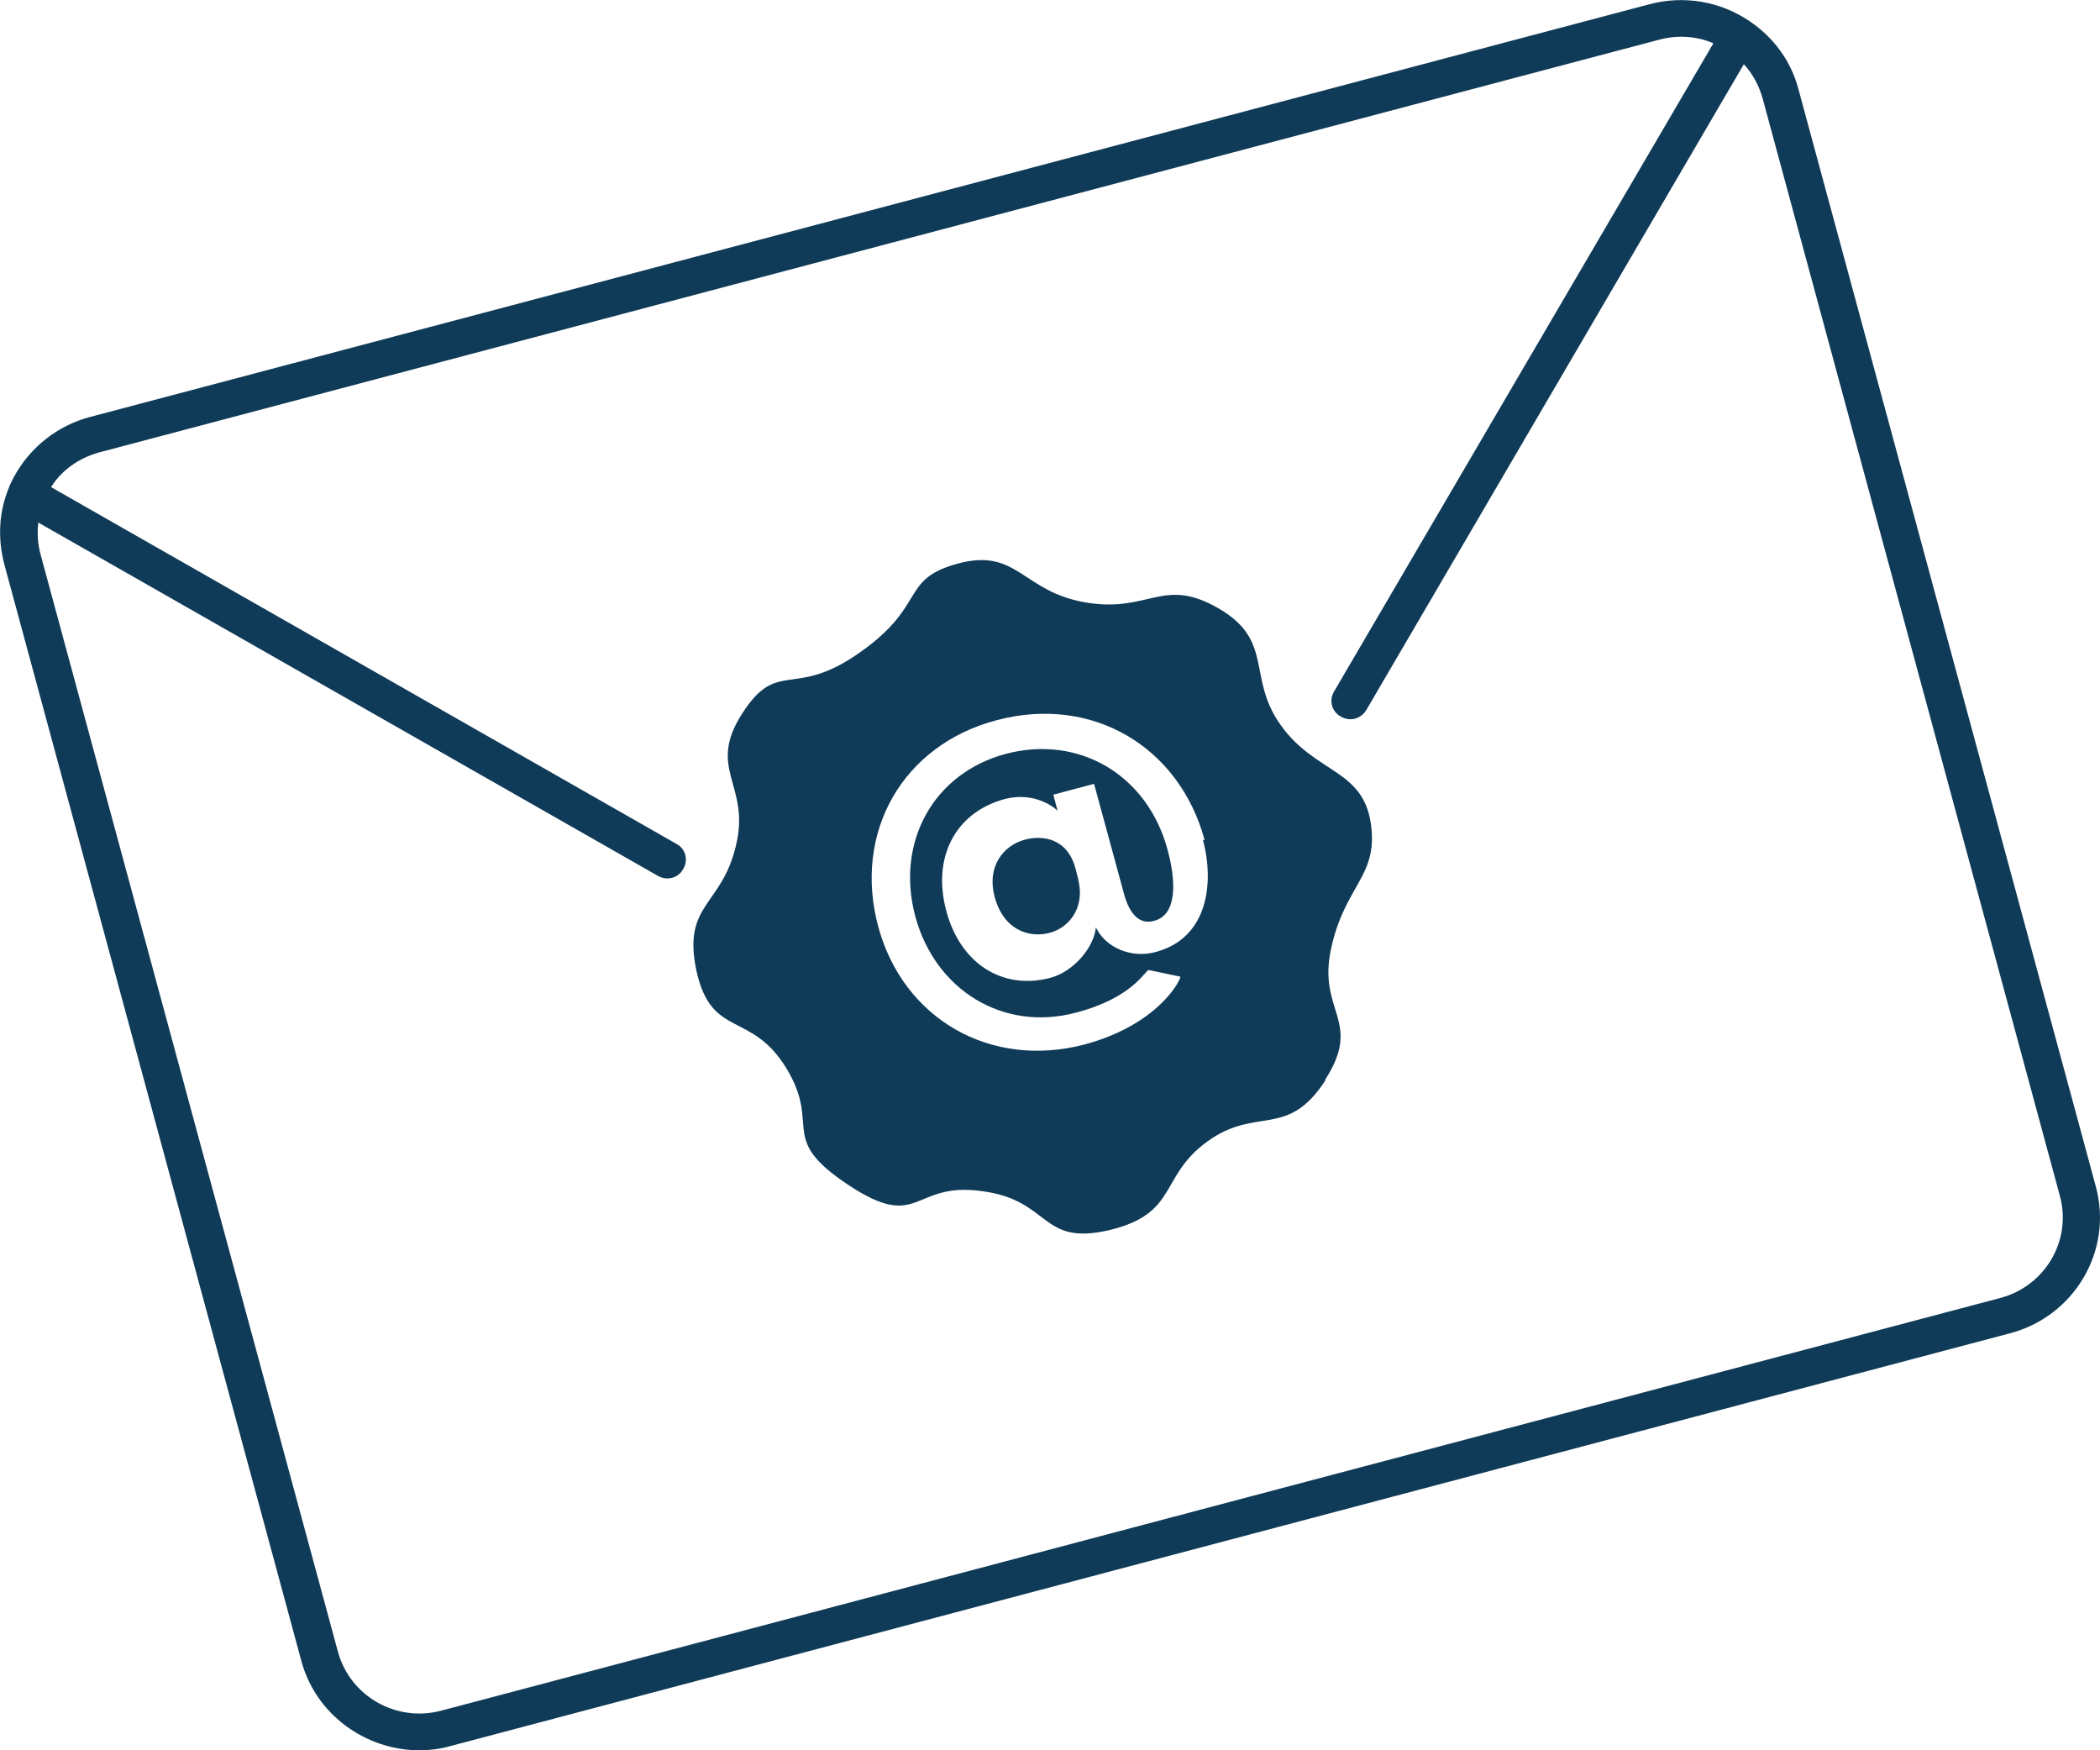
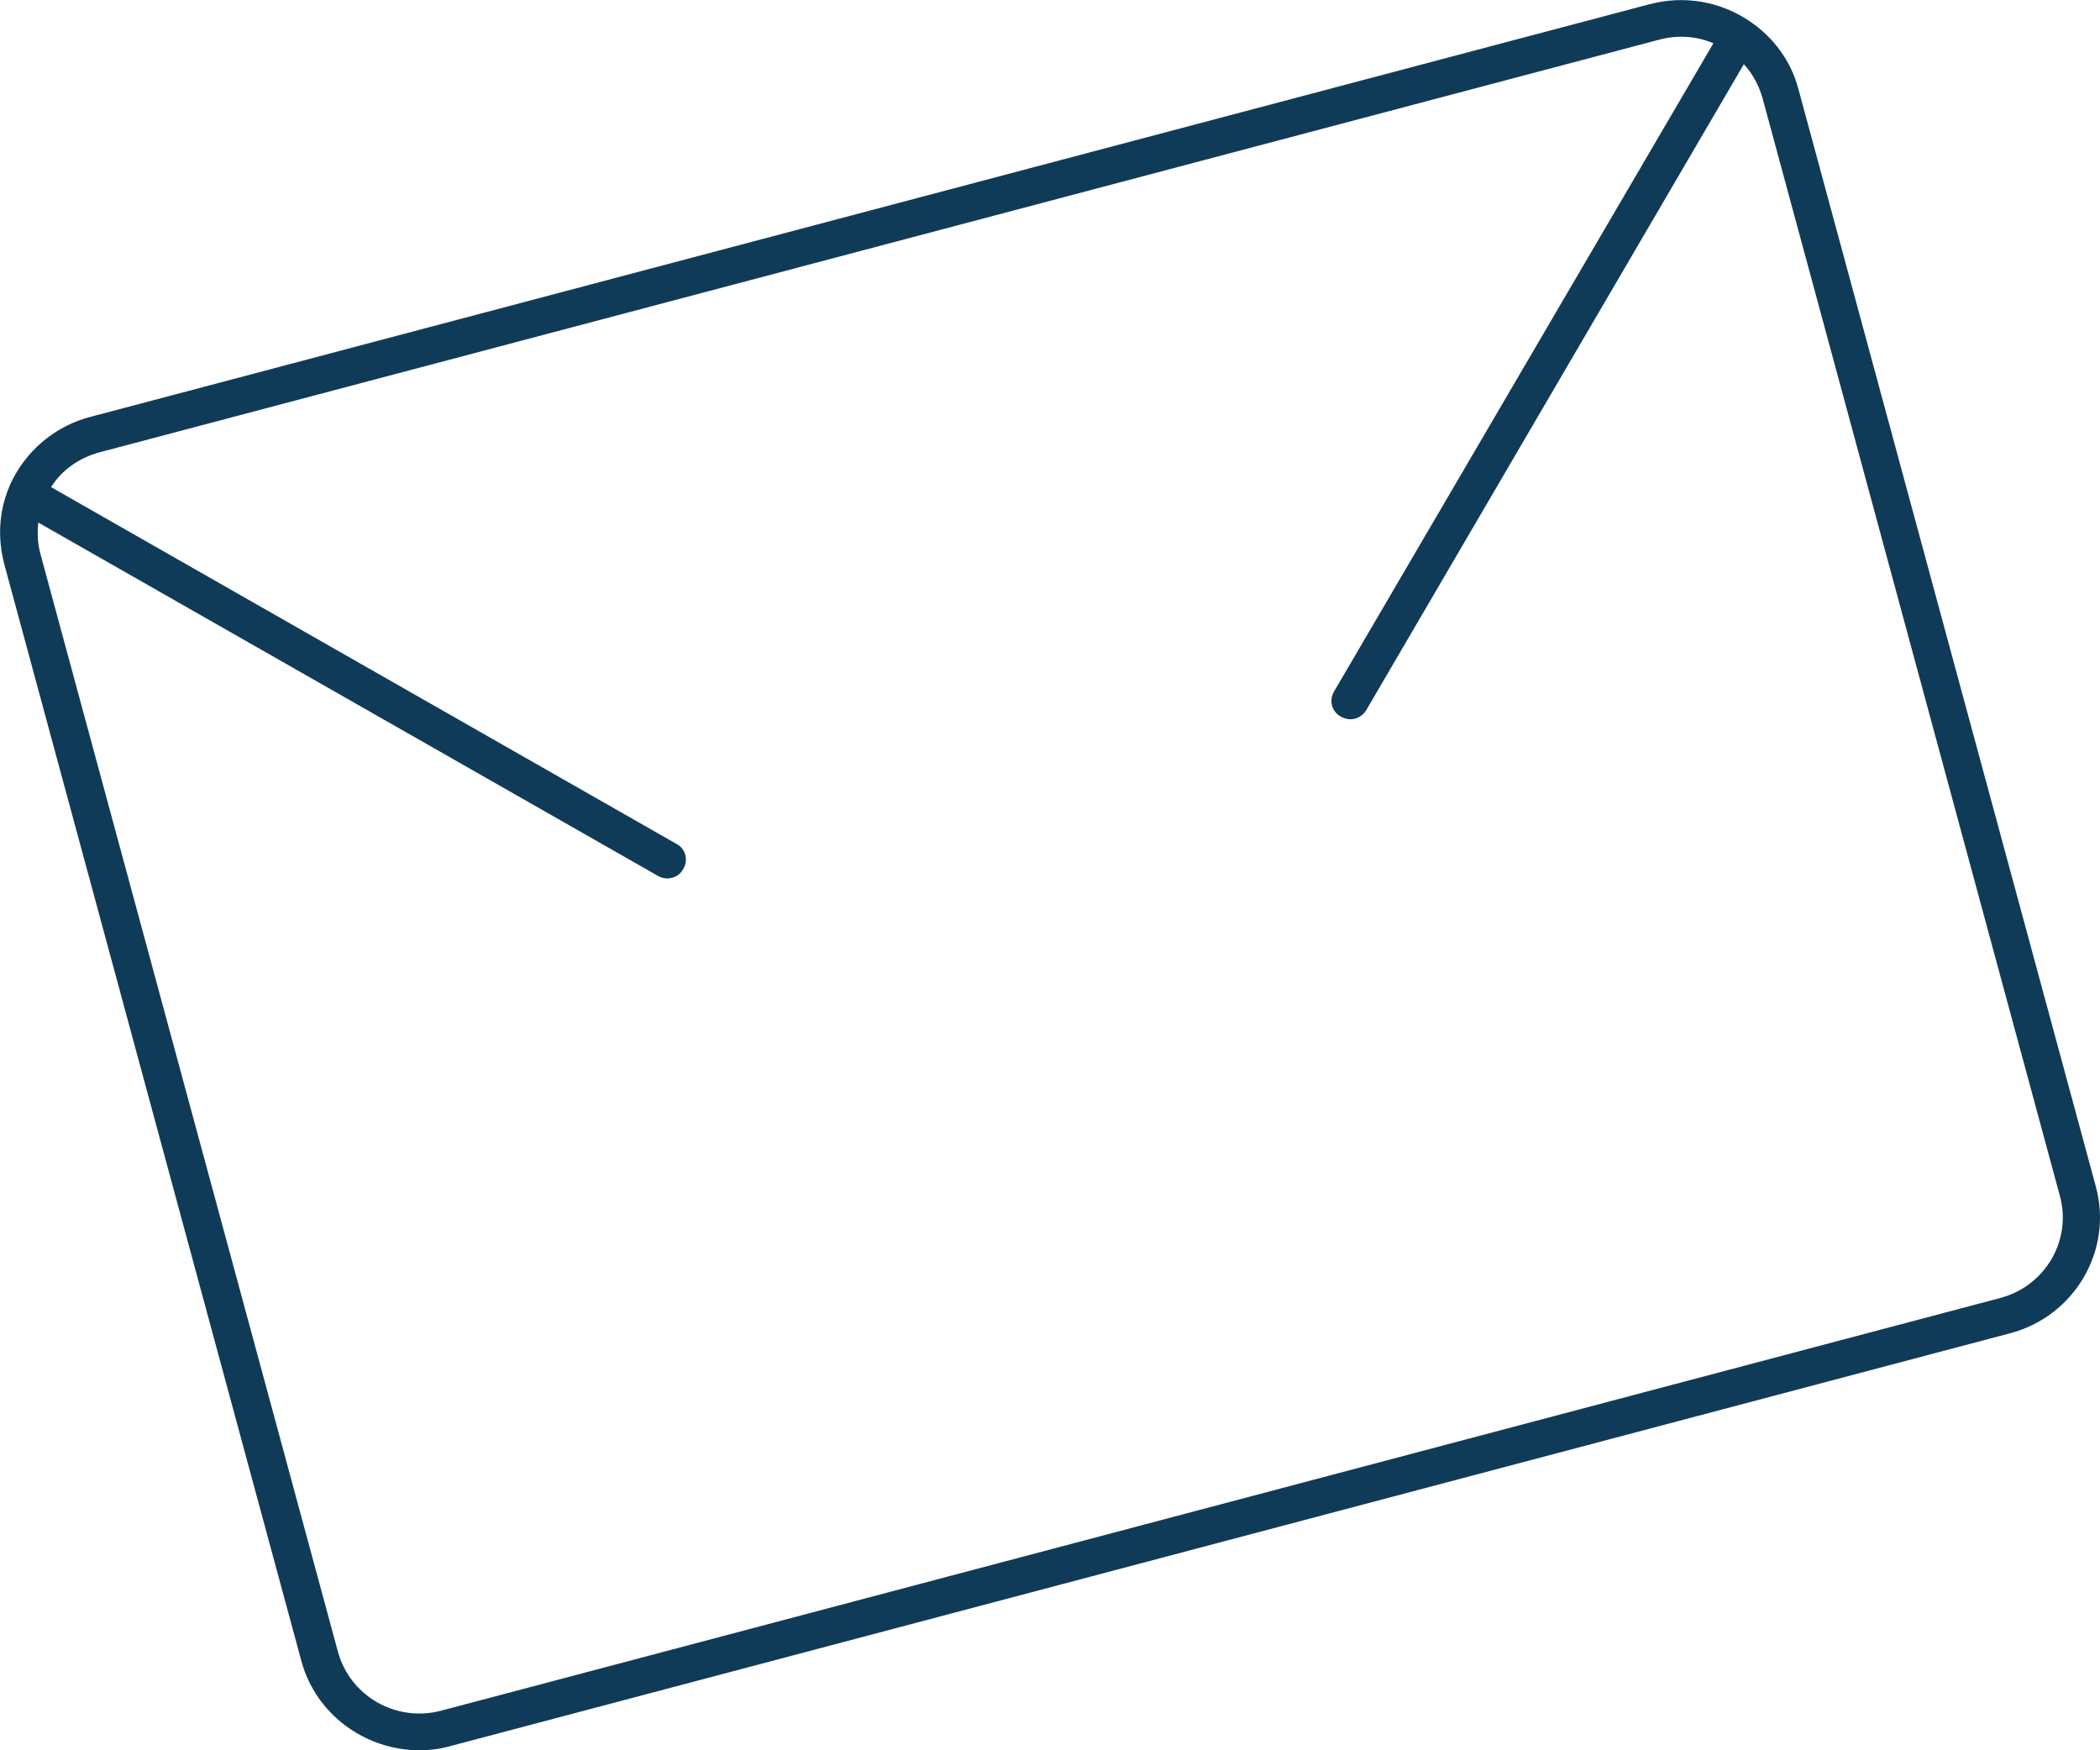
<svg xmlns="http://www.w3.org/2000/svg" width="54" height="45" viewBox="0 0 54 45" fill="none">
  <g id="Livello_1" clip-path="url(#clip0_0_450)">
    <path id="Vector" d="M10.784 45C9.409 45 8.127 44.089 7.752 42.714L0.109 14.501C-0.063 13.836 -0.031 13.157 0.234 12.524C0.266 12.431 0.312 12.354 0.359 12.261C0.766 11.505 1.485 10.933 2.329 10.717L42.418 0.108C43.294 -0.124 44.231 0.031 44.982 0.54C45.607 0.957 46.06 1.575 46.248 2.301L53.891 30.499C54.344 32.151 53.343 33.85 51.671 34.283L11.581 44.892C11.316 44.969 11.034 45 10.769 45H10.784ZM0.985 13.435C0.953 13.713 0.969 13.991 1.047 14.269L8.69 42.467C9.002 43.61 10.19 44.289 11.347 43.981L51.437 33.371C52.593 33.063 53.281 31.889 52.968 30.746L45.325 2.532C45.232 2.208 45.075 1.899 44.841 1.652L35.135 18.253C34.994 18.485 34.713 18.562 34.479 18.423C34.244 18.299 34.166 18.006 34.307 17.774L44.059 1.112C43.622 0.926 43.137 0.896 42.669 1.019L2.563 11.628C2.047 11.767 1.594 12.076 1.313 12.524L17.395 21.697C17.63 21.82 17.708 22.114 17.567 22.345C17.442 22.577 17.145 22.654 16.911 22.515L0.985 13.435Z" fill="#103B58" />
-     <path id="Vector_2" fill-rule="evenodd" clip-rule="evenodd" d="M27.727 22.623C27.914 23.396 27.43 23.874 26.992 23.983C26.476 24.122 25.82 23.921 25.585 23.087C25.351 22.268 25.82 21.728 26.351 21.589C26.805 21.465 27.461 21.543 27.664 22.361L27.727 22.608V22.623ZM34.088 27.766C33.103 29.295 32.322 28.43 31.056 29.341C29.79 30.252 30.321 31.194 28.524 31.627C26.727 32.044 27.039 30.855 25.242 30.623C23.444 30.376 23.663 31.688 21.819 30.468C19.974 29.248 21.131 28.971 20.225 27.473C19.318 25.975 18.302 26.716 17.911 24.971C17.536 23.226 18.568 23.303 18.927 21.728C19.302 20.168 18.162 19.782 19.084 18.346C20.006 16.91 20.396 17.991 22.116 16.771C23.851 15.551 23.132 14.887 24.648 14.485C26.164 14.084 26.289 15.211 27.914 15.489C29.555 15.767 29.899 14.809 31.337 15.643C32.775 16.477 32.056 17.419 32.931 18.639C33.807 19.875 35.026 19.767 35.245 21.141C35.463 22.531 34.588 22.732 34.229 24.384C33.869 26.021 35.057 26.237 34.072 27.766M30.978 21.604C30.321 19.18 28.071 17.867 25.632 18.516C23.21 19.149 21.928 21.404 22.585 23.828C23.226 26.191 25.46 27.488 27.883 26.855C29.79 26.345 30.368 25.187 30.352 25.11L29.54 24.94C29.446 24.94 29.149 25.65 27.664 26.036C25.804 26.53 24.054 25.465 23.538 23.566C23.022 21.651 24.007 19.875 25.867 19.381C27.742 18.886 29.509 19.921 30.024 21.851C30.243 22.654 30.274 23.519 29.68 23.674C29.305 23.782 29.055 23.504 28.915 23.025L28.133 20.153L27.086 20.431L27.195 20.848C27.117 20.755 26.601 20.354 25.851 20.539C24.57 20.878 23.96 22.037 24.335 23.427C24.695 24.77 25.773 25.465 27.008 25.141C27.633 24.971 28.133 24.338 28.18 23.843C28.43 24.369 29.102 24.646 29.712 24.477C31.072 24.122 31.228 22.685 30.931 21.589" fill="#103B58" />
  </g>
  <defs>
    <clipPath id="clip0_0_450">
      <rect width="54" height="45" fill="white" />
    </clipPath>
  </defs>
</svg>